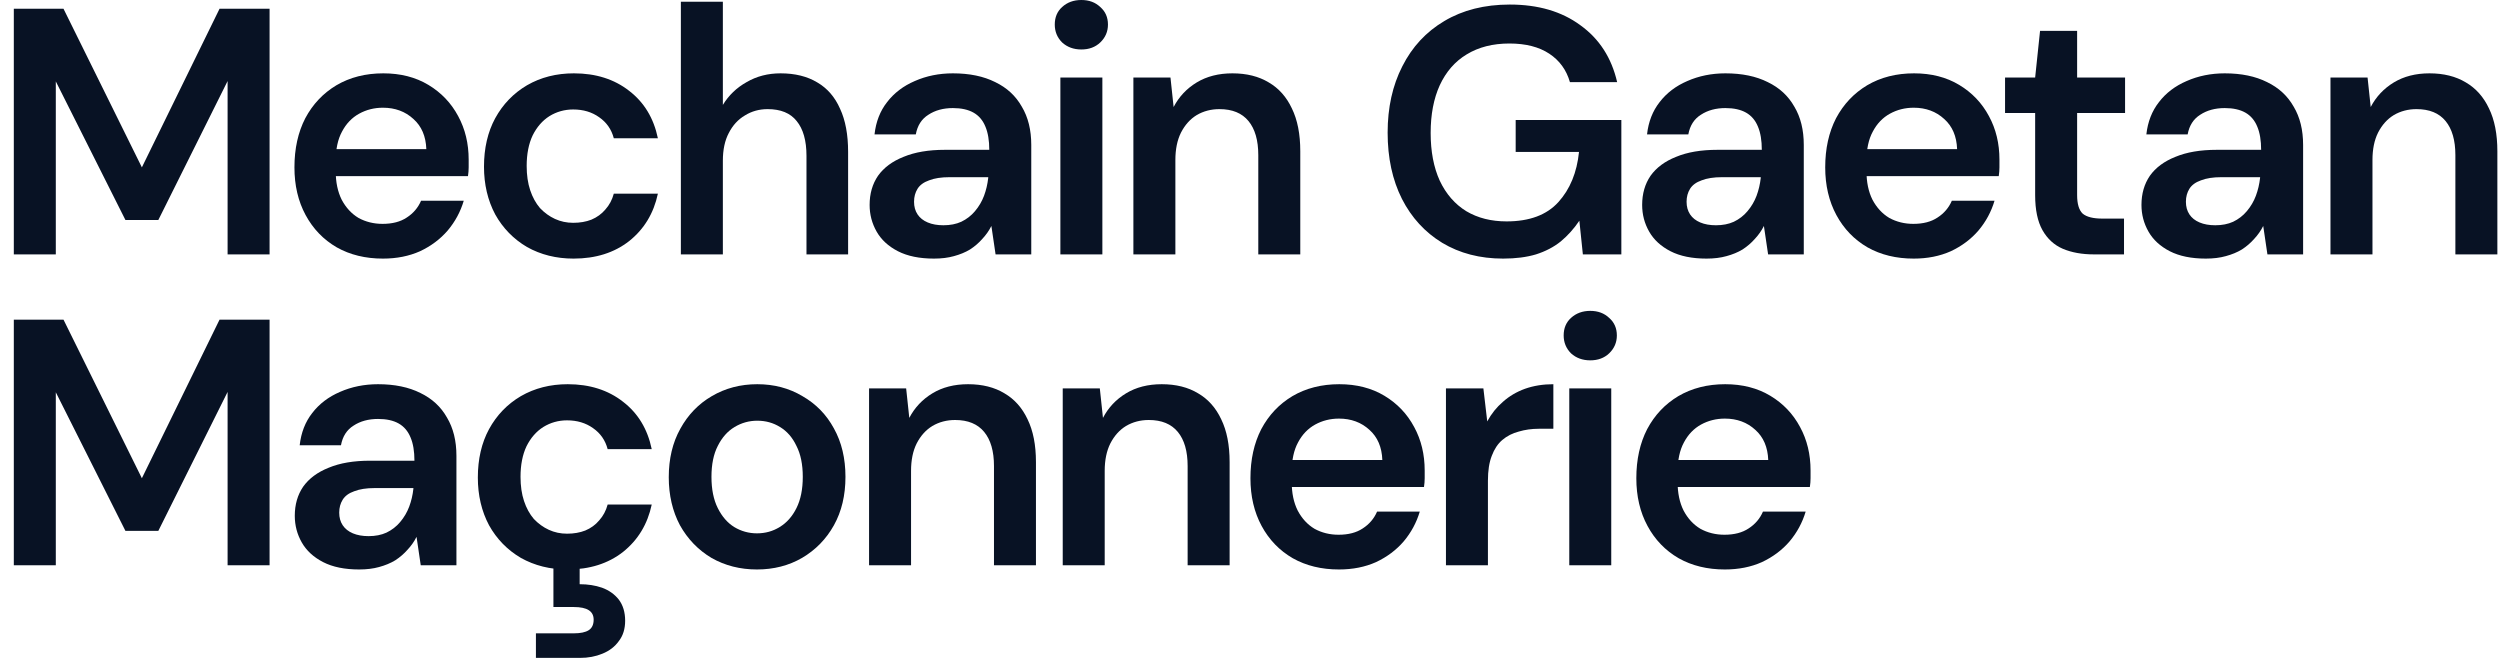
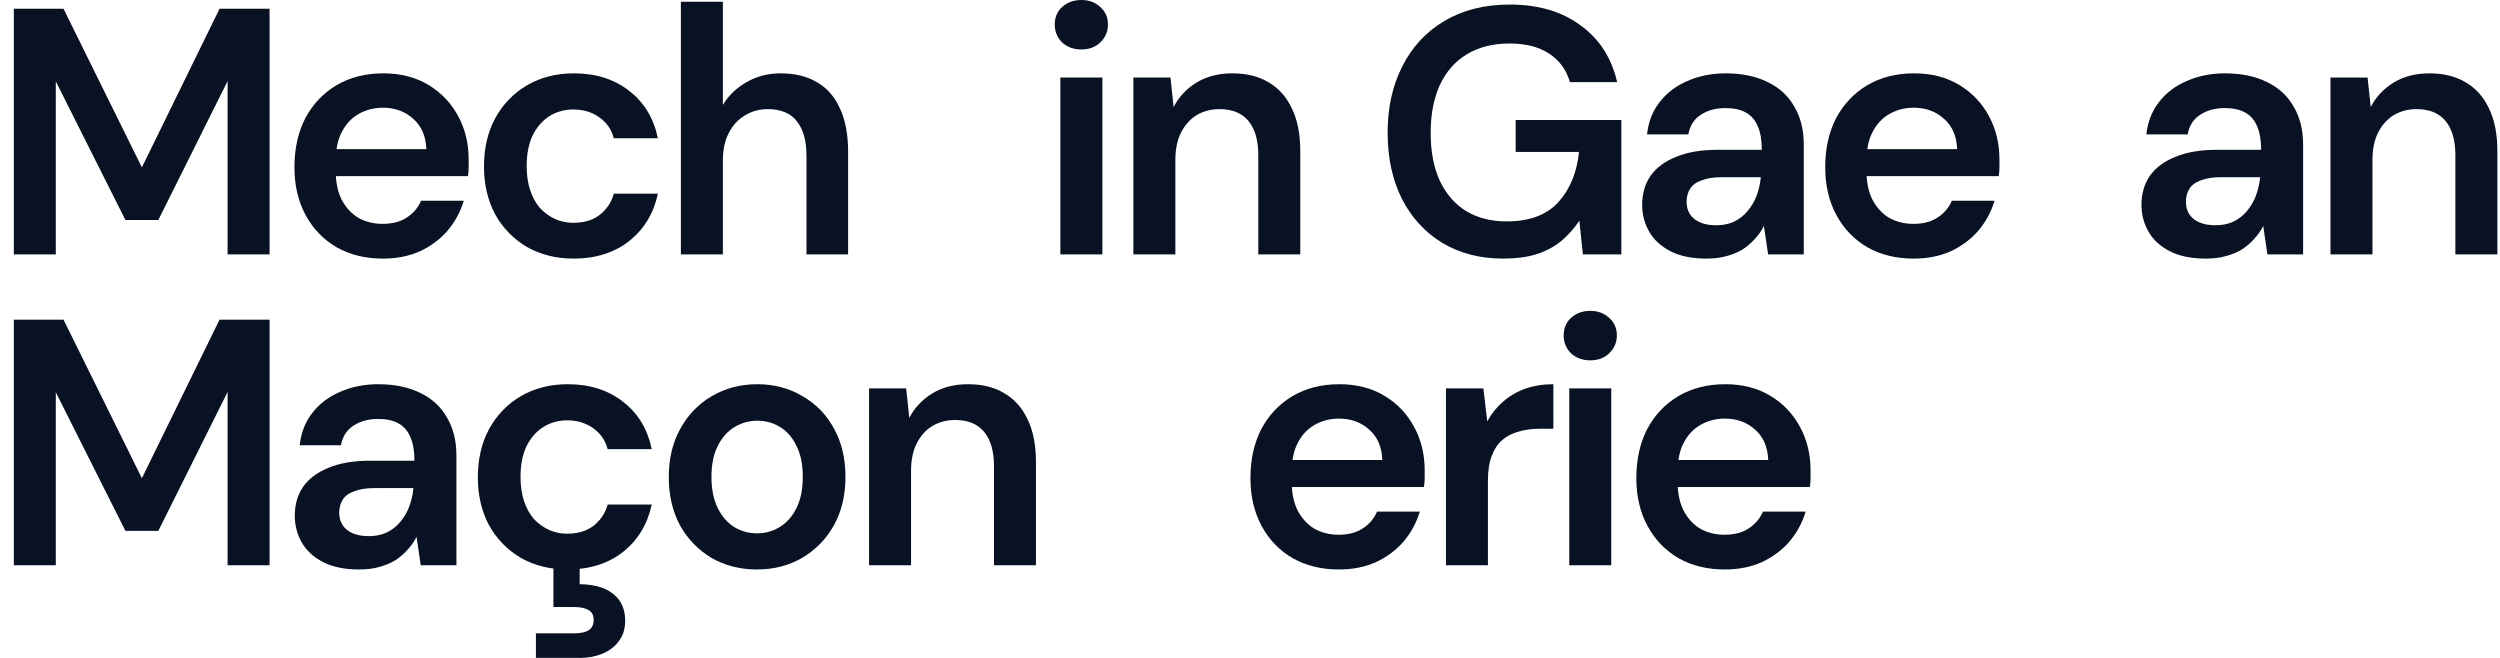
<svg xmlns="http://www.w3.org/2000/svg" width="152" height="40" viewBox="0 0 152 40" fill="none">
  <path d="M0.84 15.467V0.533H3.861L8.626 10.176L13.348 0.533H16.39V15.467H13.838V4.928L9.626 13.376H7.626L3.393 4.949V15.467H0.84Z" fill="#081224" />
  <path d="M23.284 15.723C22.22 15.723 21.284 15.495 20.476 15.04C19.667 14.571 19.036 13.916 18.582 13.077C18.128 12.238 17.902 11.271 17.902 10.176C17.902 9.038 18.121 8.043 18.561 7.189C19.015 6.336 19.646 5.668 20.454 5.184C21.277 4.7 22.227 4.459 23.305 4.459C24.354 4.459 25.269 4.693 26.049 5.163C26.829 5.632 27.432 6.265 27.857 7.061C28.282 7.844 28.495 8.725 28.495 9.707C28.495 9.849 28.495 10.005 28.495 10.176C28.495 10.347 28.481 10.524 28.453 10.709H19.731V9.067H25.921C25.893 8.284 25.631 7.673 25.134 7.232C24.638 6.777 24.021 6.549 23.284 6.549C22.759 6.549 22.277 6.67 21.837 6.912C21.397 7.154 21.05 7.516 20.795 8C20.539 8.469 20.412 9.067 20.412 9.792V10.411C20.412 11.079 20.532 11.655 20.773 12.139C21.029 12.622 21.369 12.992 21.794 13.248C22.234 13.49 22.723 13.611 23.262 13.611C23.858 13.611 24.347 13.483 24.73 13.227C25.127 12.971 25.418 12.629 25.602 12.203H28.197C27.999 12.871 27.673 13.476 27.219 14.016C26.765 14.542 26.205 14.962 25.538 15.275C24.872 15.573 24.12 15.723 23.284 15.723Z" fill="#081224" />
  <path d="M34.873 15.723C33.823 15.723 32.88 15.488 32.043 15.019C31.221 14.535 30.576 13.874 30.108 13.035C29.654 12.181 29.427 11.214 29.427 10.133C29.427 9.01 29.654 8.028 30.108 7.189C30.576 6.336 31.221 5.668 32.043 5.184C32.88 4.7 33.83 4.459 34.894 4.459C36.227 4.459 37.347 4.814 38.255 5.525C39.163 6.222 39.744 7.182 39.999 8.405H37.319C37.177 7.865 36.879 7.438 36.425 7.125C35.986 6.812 35.461 6.656 34.851 6.656C34.327 6.656 33.844 6.791 33.405 7.061C32.979 7.332 32.639 7.723 32.384 8.235C32.143 8.747 32.022 9.365 32.022 10.091C32.022 10.645 32.093 11.136 32.235 11.563C32.377 11.989 32.575 12.352 32.831 12.651C33.1 12.935 33.405 13.156 33.745 13.312C34.086 13.468 34.454 13.547 34.851 13.547C35.263 13.547 35.631 13.483 35.958 13.355C36.298 13.212 36.581 13.006 36.808 12.736C37.05 12.466 37.22 12.146 37.319 11.776H39.999C39.744 12.971 39.163 13.931 38.255 14.656C37.347 15.367 36.22 15.723 34.873 15.723Z" fill="#081224" />
  <path d="M41.397 15.467V0.107H43.95V6.379C44.304 5.796 44.786 5.333 45.396 4.992C46.006 4.636 46.694 4.459 47.46 4.459C48.339 4.459 49.083 4.644 49.693 5.013C50.303 5.369 50.764 5.902 51.076 6.613C51.402 7.31 51.565 8.185 51.565 9.237V15.467H49.034V9.472C49.034 8.548 48.835 7.844 48.438 7.36C48.055 6.876 47.467 6.635 46.672 6.635C46.162 6.635 45.701 6.763 45.29 7.019C44.879 7.26 44.552 7.616 44.311 8.085C44.07 8.54 43.95 9.102 43.95 9.771V15.467H41.397Z" fill="#081224" />
-   <path d="M56.787 15.723C55.908 15.723 55.177 15.573 54.596 15.275C54.014 14.976 53.582 14.578 53.298 14.08C53.015 13.582 52.873 13.042 52.873 12.459C52.873 11.776 53.043 11.186 53.383 10.688C53.738 10.19 54.255 9.806 54.936 9.536C55.617 9.252 56.454 9.109 57.446 9.109H60.148C60.148 8.54 60.07 8.071 59.914 7.701C59.758 7.317 59.517 7.033 59.191 6.848C58.864 6.663 58.446 6.571 57.936 6.571C57.354 6.571 56.858 6.706 56.447 6.976C56.035 7.232 55.78 7.63 55.681 8.171H53.171C53.256 7.403 53.511 6.748 53.936 6.208C54.362 5.653 54.922 5.227 55.617 4.928C56.326 4.615 57.099 4.459 57.936 4.459C58.943 4.459 59.8 4.636 60.51 4.992C61.219 5.333 61.758 5.831 62.126 6.485C62.509 7.125 62.701 7.9 62.701 8.811V15.467H60.531L60.276 13.739C60.134 14.023 59.949 14.286 59.722 14.528C59.51 14.77 59.262 14.983 58.978 15.168C58.694 15.339 58.368 15.474 57.999 15.573C57.645 15.673 57.241 15.723 56.787 15.723ZM57.361 13.696C57.773 13.696 58.134 13.625 58.446 13.483C58.772 13.326 59.049 13.113 59.276 12.843C59.517 12.558 59.701 12.245 59.829 11.904C59.956 11.563 60.042 11.2 60.084 10.816V10.773H57.723C57.227 10.773 56.815 10.837 56.489 10.965C56.163 11.079 55.929 11.25 55.787 11.477C55.645 11.705 55.574 11.968 55.574 12.267C55.574 12.565 55.645 12.821 55.787 13.035C55.929 13.248 56.135 13.412 56.404 13.525C56.673 13.639 56.992 13.696 57.361 13.696Z" fill="#081224" />
  <path d="M64.471 15.467V4.715H67.024V15.467H64.471ZM65.747 3.008C65.279 3.008 64.889 2.866 64.577 2.581C64.279 2.283 64.13 1.92 64.13 1.493C64.13 1.052 64.279 0.697 64.577 0.427C64.889 0.142 65.279 0 65.747 0C66.215 0 66.598 0.142 66.896 0.427C67.208 0.697 67.364 1.052 67.364 1.493C67.364 1.92 67.208 2.283 66.896 2.581C66.598 2.866 66.215 3.008 65.747 3.008Z" fill="#081224" />
  <path d="M68.91 15.467V4.715H71.165L71.356 6.507C71.682 5.881 72.15 5.383 72.76 5.013C73.37 4.644 74.093 4.459 74.93 4.459C75.795 4.459 76.532 4.644 77.142 5.013C77.752 5.369 78.22 5.895 78.546 6.592C78.887 7.289 79.057 8.156 79.057 9.195V15.467H76.504V9.429C76.504 8.533 76.306 7.844 75.909 7.36C75.511 6.876 74.923 6.635 74.143 6.635C73.632 6.635 73.171 6.756 72.76 6.997C72.363 7.239 72.044 7.595 71.803 8.064C71.576 8.519 71.463 9.074 71.463 9.728V15.467H68.91Z" fill="#081224" />
  <path d="M91.388 15.723C89.984 15.723 88.75 15.403 87.686 14.763C86.637 14.123 85.821 13.234 85.24 12.096C84.658 10.944 84.368 9.6 84.368 8.064C84.368 6.542 84.665 5.198 85.261 4.032C85.857 2.852 86.708 1.934 87.814 1.28C88.934 0.612 90.26 0.277 91.792 0.277C93.522 0.277 94.954 0.697 96.089 1.536C97.237 2.361 97.982 3.513 98.322 4.992H95.451C95.238 4.252 94.82 3.676 94.195 3.264C93.572 2.852 92.763 2.645 91.77 2.645C90.763 2.645 89.898 2.866 89.175 3.307C88.466 3.733 87.92 4.359 87.537 5.184C87.168 5.995 86.984 6.962 86.984 8.085C86.984 9.209 87.168 10.176 87.537 10.987C87.92 11.797 88.459 12.416 89.154 12.843C89.849 13.255 90.664 13.461 91.6 13.461C92.99 13.461 94.04 13.07 94.749 12.288C95.458 11.506 95.876 10.489 96.004 9.237H92.153V7.296H98.578V15.467H96.238L96.025 13.419C95.699 13.902 95.323 14.322 94.897 14.677C94.472 15.019 93.969 15.282 93.387 15.467C92.82 15.637 92.153 15.723 91.388 15.723Z" fill="#081224" />
  <path d="M103.757 15.723C102.877 15.723 102.147 15.573 101.566 15.275C100.984 14.976 100.552 14.578 100.268 14.08C99.984 13.582 99.843 13.042 99.843 12.459C99.843 11.776 100.013 11.186 100.353 10.688C100.708 10.19 101.225 9.806 101.906 9.536C102.587 9.252 103.423 9.109 104.416 9.109H107.118C107.118 8.54 107.04 8.071 106.884 7.701C106.728 7.317 106.487 7.033 106.16 6.848C105.834 6.663 105.416 6.571 104.905 6.571C104.324 6.571 103.828 6.706 103.416 6.976C103.005 7.232 102.75 7.63 102.65 8.171H100.14C100.225 7.403 100.481 6.748 100.906 6.208C101.332 5.653 101.892 5.227 102.587 4.928C103.296 4.615 104.069 4.459 104.905 4.459C105.912 4.459 106.77 4.636 107.479 4.992C108.188 5.333 108.727 5.831 109.096 6.485C109.479 7.125 109.67 7.9 109.67 8.811V15.467H107.501L107.245 13.739C107.103 14.023 106.919 14.286 106.692 14.528C106.479 14.77 106.231 14.983 105.948 15.168C105.664 15.339 105.338 15.474 104.969 15.573C104.615 15.673 104.21 15.723 103.757 15.723ZM104.331 13.696C104.742 13.696 105.104 13.625 105.416 13.483C105.742 13.326 106.019 13.113 106.245 12.843C106.487 12.558 106.671 12.245 106.799 11.904C106.926 11.563 107.011 11.2 107.054 10.816V10.773H104.693C104.196 10.773 103.785 10.837 103.459 10.965C103.133 11.079 102.899 11.25 102.757 11.477C102.615 11.705 102.544 11.968 102.544 12.267C102.544 12.565 102.615 12.821 102.757 13.035C102.899 13.248 103.104 13.412 103.374 13.525C103.643 13.639 103.962 13.696 104.331 13.696Z" fill="#081224" />
  <path d="M116.355 15.723C115.291 15.723 114.355 15.495 113.547 15.04C112.738 14.571 112.107 13.916 111.653 13.077C111.2 12.238 110.973 11.271 110.973 10.176C110.973 9.038 111.192 8.043 111.632 7.189C112.086 6.336 112.717 5.668 113.525 5.184C114.348 4.7 115.298 4.459 116.376 4.459C117.425 4.459 118.34 4.693 119.12 5.163C119.9 5.632 120.503 6.265 120.928 7.061C121.354 7.844 121.566 8.725 121.566 9.707C121.566 9.849 121.566 10.005 121.566 10.176C121.566 10.347 121.552 10.524 121.524 10.709H112.802V9.067H118.992C118.964 8.284 118.702 7.673 118.205 7.232C117.709 6.777 117.092 6.549 116.355 6.549C115.83 6.549 115.348 6.67 114.908 6.912C114.468 7.154 114.121 7.516 113.866 8C113.61 8.469 113.483 9.067 113.483 9.792V10.411C113.483 11.079 113.603 11.655 113.844 12.139C114.1 12.622 114.44 12.992 114.865 13.248C115.305 13.49 115.794 13.611 116.333 13.611C116.929 13.611 117.418 13.483 117.801 13.227C118.198 12.971 118.489 12.629 118.673 12.203H121.268C121.07 12.871 120.744 13.476 120.29 14.016C119.836 14.542 119.276 14.962 118.609 15.275C117.943 15.573 117.191 15.723 116.355 15.723Z" fill="#081224" />
-   <path d="M127.31 15.467C126.587 15.467 125.956 15.353 125.417 15.125C124.893 14.898 124.481 14.521 124.183 13.995C123.886 13.468 123.737 12.757 123.737 11.861V6.869H121.907V4.715H123.737L124.035 1.877H126.289V4.715H129.204V6.869H126.289V11.861C126.289 12.402 126.403 12.779 126.63 12.992C126.871 13.191 127.268 13.291 127.821 13.291H129.14V15.467H127.31Z" fill="#081224" />
  <path d="M134.116 15.723C133.236 15.723 132.506 15.573 131.924 15.275C131.343 14.976 130.91 14.578 130.627 14.08C130.343 13.582 130.201 13.042 130.201 12.459C130.201 11.776 130.372 11.186 130.712 10.688C131.066 10.19 131.584 9.806 132.265 9.536C132.946 9.252 133.782 9.109 134.775 9.109H137.477C137.477 8.54 137.399 8.071 137.243 7.701C137.087 7.317 136.845 7.033 136.519 6.848C136.193 6.663 135.775 6.571 135.264 6.571C134.683 6.571 134.186 6.706 133.775 6.976C133.364 7.232 133.109 7.63 133.009 8.171H130.499C130.584 7.403 130.84 6.748 131.265 6.208C131.69 5.653 132.251 5.227 132.946 4.928C133.655 4.615 134.428 4.459 135.264 4.459C136.271 4.459 137.129 4.636 137.838 4.992C138.547 5.333 139.086 5.831 139.455 6.485C139.838 7.125 140.029 7.9 140.029 8.811V15.467H137.859L137.604 13.739C137.462 14.023 137.278 14.286 137.051 14.528C136.838 14.77 136.59 14.983 136.307 15.168C136.023 15.339 135.697 15.474 135.328 15.573C134.973 15.673 134.569 15.723 134.116 15.723ZM134.69 13.696C135.101 13.696 135.463 13.625 135.775 13.483C136.101 13.326 136.377 13.113 136.604 12.843C136.845 12.558 137.03 12.245 137.157 11.904C137.285 11.563 137.37 11.2 137.413 10.816V10.773H135.051C134.555 10.773 134.144 10.837 133.818 10.965C133.492 11.079 133.258 11.25 133.116 11.477C132.974 11.705 132.903 11.968 132.903 12.267C132.903 12.565 132.974 12.821 133.116 13.035C133.258 13.248 133.463 13.412 133.733 13.525C134.002 13.639 134.321 13.696 134.69 13.696Z" fill="#081224" />
  <path d="M141.693 15.467V4.715H143.948L144.139 6.507C144.466 5.881 144.934 5.383 145.543 5.013C146.153 4.644 146.877 4.459 147.713 4.459C148.578 4.459 149.316 4.644 149.926 5.013C150.535 5.369 151.003 5.895 151.33 6.592C151.67 7.289 151.84 8.156 151.84 9.195V15.467H149.287V9.429C149.287 8.533 149.089 7.844 148.692 7.36C148.295 6.876 147.706 6.635 146.926 6.635C146.416 6.635 145.955 6.756 145.543 6.997C145.146 7.239 144.827 7.595 144.586 8.064C144.359 8.519 144.246 9.074 144.246 9.728V15.467H141.693Z" fill="#081224" />
  <path d="M0.84 34.368V19.435H3.861L8.626 29.077L13.348 19.435H16.39V34.368H13.838V23.829L9.626 32.277H7.626L3.393 23.851V34.368H0.84Z" fill="#081224" />
  <path d="M21.837 34.624C20.958 34.624 20.227 34.475 19.646 34.176C19.064 33.877 18.632 33.479 18.348 32.981C18.065 32.484 17.923 31.943 17.923 31.36C17.923 30.677 18.093 30.087 18.433 29.589C18.788 29.092 19.305 28.708 19.986 28.437C20.667 28.153 21.504 28.011 22.496 28.011H25.198C25.198 27.442 25.12 26.972 24.964 26.603C24.808 26.219 24.567 25.934 24.241 25.749C23.915 25.564 23.496 25.472 22.986 25.472C22.404 25.472 21.908 25.607 21.497 25.877C21.085 26.133 20.83 26.532 20.731 27.072H18.221C18.306 26.304 18.561 25.65 18.986 25.109C19.412 24.555 19.972 24.128 20.667 23.829C21.376 23.516 22.149 23.36 22.986 23.36C23.993 23.36 24.851 23.538 25.56 23.893C26.269 24.235 26.808 24.732 27.176 25.387C27.559 26.027 27.751 26.802 27.751 27.712V34.368H25.581L25.326 32.64C25.184 32.924 25 33.188 24.773 33.429C24.56 33.671 24.312 33.884 24.028 34.069C23.744 34.24 23.418 34.375 23.049 34.475C22.695 34.574 22.291 34.624 21.837 34.624ZM22.411 32.597C22.823 32.597 23.184 32.526 23.496 32.384C23.822 32.228 24.099 32.014 24.326 31.744C24.567 31.46 24.751 31.147 24.879 30.805C25.007 30.464 25.092 30.101 25.134 29.717V29.675H22.773C22.277 29.675 21.865 29.739 21.539 29.867C21.213 29.98 20.979 30.151 20.837 30.379C20.695 30.606 20.624 30.869 20.624 31.168C20.624 31.467 20.695 31.723 20.837 31.936C20.979 32.149 21.185 32.313 21.454 32.427C21.724 32.54 22.043 32.597 22.411 32.597Z" fill="#081224" />
  <path d="M34.499 34.624C33.449 34.624 32.506 34.389 31.669 33.92C30.847 33.436 30.202 32.775 29.734 31.936C29.28 31.083 29.053 30.116 29.053 29.035C29.053 27.911 29.28 26.93 29.734 26.091C30.202 25.237 30.847 24.569 31.669 24.085C32.506 23.602 33.456 23.36 34.52 23.36C35.853 23.36 36.973 23.716 37.881 24.427C38.789 25.124 39.37 26.084 39.625 27.307H36.945C36.803 26.766 36.505 26.34 36.052 26.027C35.612 25.714 35.087 25.557 34.477 25.557C33.953 25.557 33.471 25.692 33.031 25.963C32.605 26.233 32.265 26.624 32.01 27.136C31.769 27.648 31.648 28.267 31.648 28.992C31.648 29.547 31.719 30.037 31.861 30.464C32.003 30.891 32.201 31.253 32.457 31.552C32.726 31.836 33.031 32.057 33.371 32.213C33.712 32.37 34.08 32.448 34.477 32.448C34.889 32.448 35.257 32.384 35.584 32.256C35.924 32.114 36.208 31.908 36.434 31.637C36.676 31.367 36.846 31.047 36.945 30.677H39.625C39.37 31.872 38.789 32.832 37.881 33.557C36.973 34.268 35.846 34.624 34.499 34.624ZM32.584 40V38.507H34.882C35.293 38.507 35.598 38.443 35.796 38.315C35.995 38.187 36.094 37.973 36.094 37.675C36.094 37.419 35.995 37.227 35.796 37.099C35.598 36.971 35.293 36.907 34.882 36.907H33.648V34.261H35.243V35.52C35.74 35.52 36.193 35.591 36.605 35.733C37.03 35.89 37.37 36.132 37.626 36.459C37.881 36.8 38.009 37.227 38.009 37.739C38.009 38.236 37.881 38.649 37.626 38.976C37.385 39.317 37.051 39.573 36.626 39.744C36.215 39.915 35.761 40 35.264 40H32.584Z" fill="#081224" />
  <path d="M46.022 34.624C45.001 34.624 44.079 34.389 43.257 33.92C42.448 33.436 41.81 32.775 41.342 31.936C40.888 31.083 40.661 30.108 40.661 29.013C40.661 27.89 40.895 26.908 41.363 26.069C41.831 25.216 42.47 24.555 43.278 24.085C44.1 23.602 45.022 23.36 46.043 23.36C47.064 23.36 47.979 23.602 48.788 24.085C49.61 24.555 50.248 25.209 50.702 26.048C51.17 26.887 51.404 27.868 51.404 28.992C51.404 30.116 51.17 31.097 50.702 31.936C50.234 32.775 49.589 33.436 48.766 33.92C47.958 34.389 47.043 34.624 46.022 34.624ZM46.022 32.427C46.533 32.427 46.993 32.299 47.405 32.043C47.83 31.787 48.171 31.403 48.426 30.891C48.681 30.379 48.809 29.746 48.809 28.992C48.809 28.238 48.681 27.612 48.426 27.115C48.185 26.603 47.852 26.219 47.426 25.963C47.015 25.707 46.554 25.579 46.043 25.579C45.547 25.579 45.086 25.707 44.661 25.963C44.235 26.219 43.895 26.603 43.64 27.115C43.384 27.612 43.257 28.238 43.257 28.992C43.257 29.746 43.384 30.379 43.64 30.891C43.895 31.403 44.228 31.787 44.639 32.043C45.065 32.299 45.526 32.427 46.022 32.427Z" fill="#081224" />
  <path d="M52.839 34.368V23.616H55.094L55.285 25.408C55.612 24.782 56.08 24.284 56.69 23.915C57.299 23.545 58.023 23.36 58.859 23.36C59.724 23.36 60.462 23.545 61.072 23.915C61.681 24.27 62.149 24.796 62.476 25.493C62.816 26.19 62.986 27.058 62.986 28.096V34.368H60.434V28.331C60.434 27.435 60.235 26.745 59.838 26.261C59.441 25.778 58.852 25.536 58.072 25.536C57.562 25.536 57.101 25.657 56.69 25.899C56.292 26.14 55.973 26.496 55.732 26.965C55.505 27.42 55.392 27.975 55.392 28.629V34.368H52.839Z" fill="#081224" />
-   <path d="M64.614 34.368V23.616H66.869L67.06 25.408C67.386 24.782 67.854 24.284 68.464 23.915C69.074 23.545 69.797 23.36 70.634 23.36C71.499 23.36 72.237 23.545 72.846 23.915C73.456 24.27 73.924 24.796 74.25 25.493C74.591 26.19 74.761 27.058 74.761 28.096V34.368H72.208V28.331C72.208 27.435 72.01 26.745 71.612 26.261C71.215 25.778 70.627 25.536 69.847 25.536C69.336 25.536 68.875 25.657 68.464 25.899C68.067 26.14 67.748 26.496 67.507 26.965C67.28 27.42 67.166 27.975 67.166 28.629V34.368H64.614Z" fill="#081224" />
  <path d="M81.409 34.624C80.345 34.624 79.409 34.396 78.601 33.941C77.792 33.472 77.161 32.818 76.707 31.979C76.254 31.14 76.027 30.172 76.027 29.077C76.027 27.94 76.247 26.944 76.686 26.091C77.14 25.237 77.771 24.569 78.579 24.085C79.402 23.602 80.352 23.36 81.43 23.36C82.48 23.36 83.394 23.595 84.174 24.064C84.954 24.533 85.557 25.166 85.982 25.963C86.408 26.745 86.621 27.627 86.621 28.608C86.621 28.75 86.621 28.907 86.621 29.077C86.621 29.248 86.606 29.426 86.578 29.611H77.856V27.968H84.046C84.018 27.186 83.756 26.574 83.26 26.133C82.763 25.678 82.146 25.451 81.409 25.451C80.884 25.451 80.402 25.572 79.962 25.813C79.523 26.055 79.175 26.418 78.92 26.901C78.665 27.371 78.537 27.968 78.537 28.693V29.312C78.537 29.98 78.657 30.556 78.899 31.04C79.154 31.524 79.494 31.893 79.92 32.149C80.359 32.391 80.849 32.512 81.388 32.512C81.983 32.512 82.472 32.384 82.855 32.128C83.252 31.872 83.543 31.531 83.727 31.104H86.323C86.124 31.772 85.798 32.377 85.344 32.917C84.89 33.444 84.33 33.863 83.664 34.176C82.997 34.475 82.246 34.624 81.409 34.624Z" fill="#081224" />
  <path d="M87.914 34.368V23.616H90.19L90.424 25.621C90.679 25.152 90.998 24.754 91.381 24.427C91.764 24.085 92.211 23.822 92.721 23.637C93.246 23.452 93.82 23.36 94.444 23.36V26.069H93.551C93.126 26.069 92.721 26.126 92.338 26.24C91.956 26.34 91.622 26.51 91.339 26.752C91.069 26.98 90.856 27.3 90.701 27.712C90.544 28.11 90.466 28.615 90.466 29.227V34.368H87.914Z" fill="#081224" />
  <path d="M95.412 34.368V23.616H97.964V34.368H95.412ZM96.688 21.909C96.22 21.909 95.83 21.767 95.518 21.483C95.22 21.184 95.071 20.821 95.071 20.395C95.071 19.954 95.22 19.598 95.518 19.328C95.83 19.044 96.22 18.901 96.688 18.901C97.156 18.901 97.539 19.044 97.837 19.328C98.148 19.598 98.305 19.954 98.305 20.395C98.305 20.821 98.148 21.184 97.837 21.483C97.539 21.767 97.156 21.909 96.688 21.909Z" fill="#081224" />
  <path d="M104.871 34.624C103.807 34.624 102.871 34.396 102.063 33.941C101.254 33.472 100.623 32.818 100.17 31.979C99.716 31.14 99.489 30.172 99.489 29.077C99.489 27.94 99.709 26.944 100.148 26.091C100.602 25.237 101.233 24.569 102.041 24.085C102.864 23.602 103.814 23.36 104.892 23.36C105.941 23.36 106.856 23.595 107.636 24.064C108.416 24.533 109.019 25.166 109.444 25.963C109.87 26.745 110.082 27.627 110.082 28.608C110.082 28.75 110.082 28.907 110.082 29.077C110.082 29.248 110.068 29.426 110.04 29.611H101.318V27.968H107.509C107.48 27.186 107.218 26.574 106.721 26.133C106.225 25.678 105.608 25.451 104.871 25.451C104.346 25.451 103.864 25.572 103.424 25.813C102.985 26.055 102.637 26.418 102.382 26.901C102.127 27.371 101.999 27.968 101.999 28.693V29.312C101.999 29.98 102.12 30.556 102.361 31.04C102.616 31.524 102.956 31.893 103.382 32.149C103.821 32.391 104.311 32.512 104.849 32.512C105.445 32.512 105.934 32.384 106.317 32.128C106.714 31.872 107.005 31.531 107.189 31.104H109.785C109.586 31.772 109.26 32.377 108.806 32.917C108.352 33.444 107.792 33.863 107.126 34.176C106.459 34.475 105.707 34.624 104.871 34.624Z" fill="#081224" />
</svg>